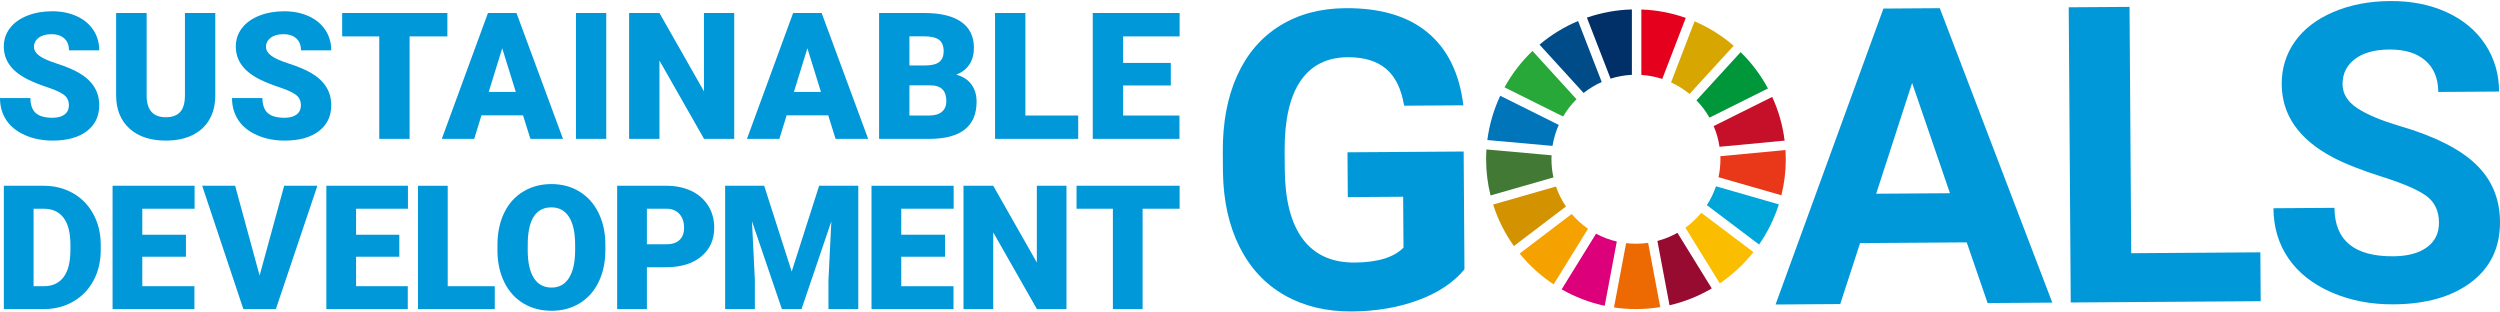
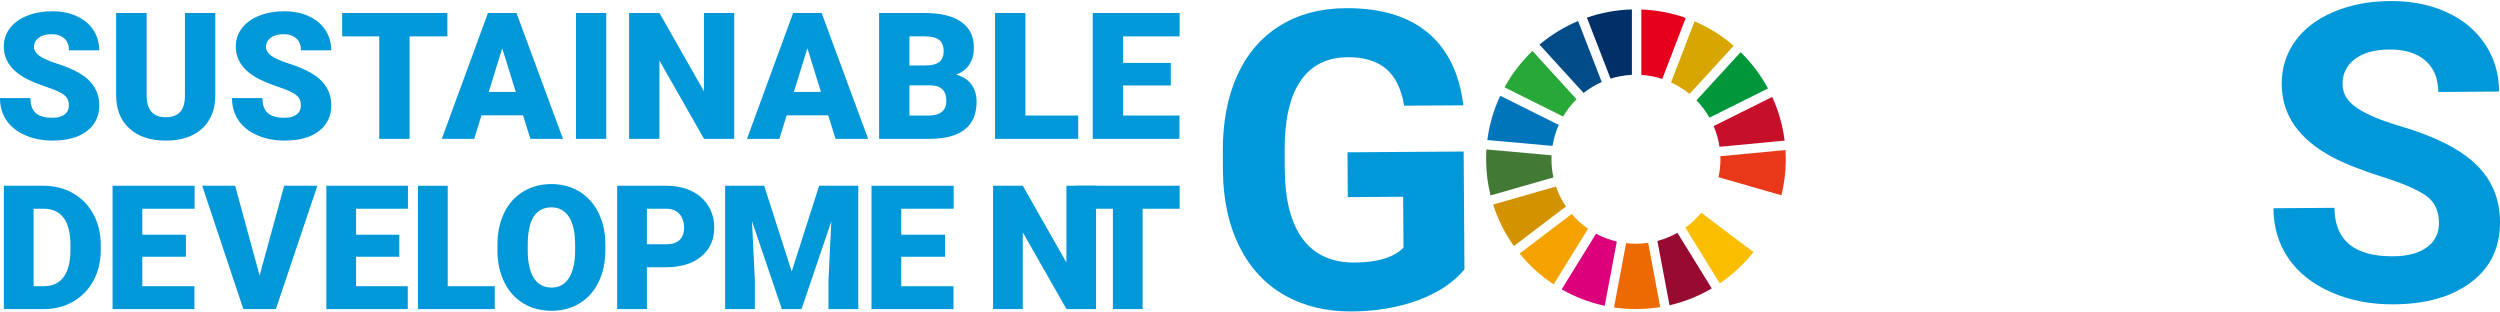
<svg xmlns="http://www.w3.org/2000/svg" version="1.1" id="レイヤー_1" x="0px" y="0px" viewBox="0 0 520 65" style="enable-background:new 0 0 520 65;" xml:space="preserve" width="520" height="65">
  <style type="text/css">
	.st0{fill:#0098D8;}
	.st1{fill:#28A838;}
	.st2{fill:#D7A600;}
	.st3{fill:#C60F28;}
	.st4{fill:#00973B;}
	.st5{fill:#427935;}
	.st6{fill:#FABD00;}
	.st7{fill:#E83819;}
	.st8{fill:#F5A200;}
	.st9{fill:#0075BA;}
	.st10{fill:#970B31;}
	.st11{fill:#00A6D9;}
	.st12{fill:#ED6A02;}
	.st13{fill:#E5001E;}
	.st14{fill:#DC007A;}
	.st15{fill:#003067;}
	.st16{fill:#D39200;}
	.st17{fill:#004C88;}
</style>
  <g>
    <g>
      <path class="st0" d="M304.607,56.018c-2.259,2.743-5.463,4.88-9.613,6.412c-4.151,1.532-8.756,2.316-13.816,2.351    c-5.313,0.036-9.981-1.092-14.003-3.384c-4.022-2.292-7.138-5.637-9.346-10.037c-2.209-4.398-3.362-9.578-3.459-15.538    l-0.028-4.175c-0.042-6.128,0.955-11.442,2.991-15.94c2.036-4.498,4.992-7.948,8.87-10.351c3.878-2.402,8.43-3.621,13.66-3.656    c7.281-0.05,12.986,1.648,17.114,5.091c4.128,3.444,6.594,8.481,7.398,15.11l-12.313,0.084c-0.587-3.51-1.848-6.074-3.785-7.692    c-1.937-1.617-4.592-2.415-7.965-2.392c-4.302,0.029-7.566,1.669-9.793,4.916c-2.227,3.249-3.333,8.064-3.317,14.446l0.027,3.922    c0.044,6.438,1.3,11.293,3.768,14.566c2.468,3.273,6.063,4.893,10.787,4.861c4.75-0.033,8.132-1.068,10.142-3.105l-0.072-10.585    l-11.512,0.079l-0.064-9.32l24.163-0.165L304.607,56.018z" />
-       <path class="st0" d="M409.079,50.413l-22.182,0.151l-4.13,12.68l-13.452,0.092l22.437-61.555l11.723-0.08l23.401,61.242    l-13.452,0.092L409.079,50.413z M390.244,40.294l15.35-0.105l-7.874-22.93L390.244,40.294z" />
-       <path class="st0" d="M443.294,52.668l26.862-0.183l0.069,10.163l-39.513,0.269l-0.419-61.399l12.651-0.086L443.294,52.668z" />
      <path class="st0" d="M507.307,46.286c-0.016-2.389-0.872-4.218-2.567-5.486c-1.696-1.267-4.741-2.596-9.137-3.986    c-4.395-1.389-7.878-2.764-10.445-4.125c-6.998-3.72-10.518-8.77-10.562-15.152c-0.023-3.317,0.892-6.282,2.744-8.896    c1.851-2.613,4.523-4.663,8.012-6.149c3.491-1.485,7.414-2.243,11.772-2.273c4.386-0.03,8.298,0.738,11.739,2.303    c3.441,1.565,6.12,3.789,8.037,6.672c1.917,2.883,2.889,6.166,2.914,9.848l-12.651,0.086c-0.019-2.811-0.919-4.991-2.701-6.539    c-1.782-1.548-4.275-2.311-7.48-2.289c-3.093,0.021-5.492,0.691-7.197,2.01c-1.707,1.319-2.552,3.047-2.538,5.183    c0.014,1.997,1.03,3.662,3.05,4.998c2.019,1.336,4.986,2.58,8.902,3.735c7.212,2.116,12.473,4.765,15.785,7.947    c3.31,3.182,4.983,7.163,5.015,11.943c0.036,5.313-1.945,9.495-5.945,12.544c-4,3.05-9.401,4.598-16.204,4.644    c-4.723,0.032-9.03-0.803-12.922-2.506c-3.891-1.703-6.866-4.05-8.925-7.045c-2.059-2.994-3.102-6.474-3.129-10.437l12.693-0.087    c0.046,6.775,4.117,10.135,12.214,10.08c3.008-0.021,5.352-0.648,7.03-1.882C506.491,50.192,507.322,48.478,507.307,46.286z" />
    </g>
    <path id="XMLID_18_" class="st1" d="M325.123,24.234c0.775-1.317,1.715-2.525,2.793-3.594l-9.16-10.045   c-2.304,2.202-4.27,4.756-5.816,7.57L325.123,24.234z" />
    <path id="XMLID_17_" class="st2" d="M347.579,17.138c1.387,0.635,2.677,1.446,3.841,2.407l9.186-10.029   c-2.419-2.087-5.163-3.808-8.141-5.079L347.579,17.138z" />
    <path id="XMLID_16_" class="st3" d="M368.616,20.158l-12.175,6.069c0.581,1.357,0.995,2.798,1.219,4.302l13.544-1.279   C370.804,26.044,369.917,22.987,368.616,20.158" />
    <path id="XMLID_15_" class="st4" d="M355.568,24.468l12.173-6.068c-1.508-2.802-3.431-5.348-5.689-7.553l-9.186,10.027   C353.913,21.948,354.823,23.155,355.568,24.468" />
    <path id="XMLID_14_" class="st5" d="M322.704,33.12c0-0.274,0.009-0.548,0.021-0.82l-13.547-1.213   c-0.042,0.672-0.068,1.349-0.068,2.033c0,2.598,0.322,5.122,0.922,7.535l13.083-3.753C322.847,35.682,322.704,34.418,322.704,33.12   " />
    <path id="XMLID_13_" class="st6" d="M353.863,44.254c-0.963,1.172-2.074,2.217-3.304,3.108l7.153,11.581   c2.654-1.799,5.018-3.996,7.004-6.505L353.863,44.254z" />
    <path id="XMLID_12_" class="st7" d="M357.849,33.12c0,1.282-0.138,2.533-0.403,3.738l13.082,3.759   c0.597-2.402,0.915-4.913,0.915-7.496c0-0.642-0.021-1.279-0.061-1.913l-13.545,1.28C357.845,32.698,357.849,32.908,357.849,33.12" />
    <path id="XMLID_11_" class="st8" d="M326.91,44.513l-10.827,8.229c2.014,2.479,4.398,4.641,7.071,6.406l7.151-11.568   C329.045,46.708,327.903,45.675,326.91,44.513" />
    <path id="XMLID_10_" class="st9" d="M322.923,30.345c0.242-1.53,0.686-2.994,1.298-4.364l-12.171-6.063   c-1.344,2.862-2.267,5.96-2.686,9.211L322.923,30.345z" />
    <path id="XMLID_9_" class="st10" d="M356.048,59.99l-7.142-11.566c-1.298,0.733-2.695,1.308-4.168,1.694l2.521,13.379   C350.394,62.776,353.351,61.58,356.048,59.99" />
-     <path id="XMLID_8_" class="st11" d="M356.926,38.751c-0.474,1.391-1.114,2.704-1.902,3.916l10.862,8.193   c1.764-2.536,3.159-5.345,4.111-8.352L356.926,38.751z" />
    <path id="XMLID_7_" class="st12" d="M342.811,50.509c-0.827,0.12-1.673,0.185-2.535,0.185c-0.692,0-1.375-0.043-2.046-0.121   l-2.52,13.379c1.491,0.219,3.014,0.334,4.565,0.334c1.72,0,3.408-0.142,5.053-0.41L342.811,50.509z" />
    <path id="XMLID_6_" class="st13" d="M341.4,15.581c1.51,0.097,2.968,0.384,4.349,0.84l4.886-12.698   c-2.907-1.027-6.008-1.634-9.235-1.748V15.581z" />
    <path id="XMLID_5_" class="st14" d="M336.294,50.237c-1.523-0.355-2.971-0.908-4.314-1.631l-7.156,11.574   c2.752,1.575,5.763,2.742,8.953,3.422L336.294,50.237z" />
    <path id="XMLID_4_" class="st15" d="M334.995,16.358c1.411-0.446,2.9-0.718,4.439-0.79V1.964c-3.271,0.087-6.412,0.683-9.359,1.705   L334.995,16.358z" />
    <path id="XMLID_3_" class="st16" d="M325.718,42.949c-0.863-1.275-1.567-2.671-2.073-4.156l-13.075,3.752   c0.99,3.118,2.457,6.024,4.318,8.633L325.718,42.949z" />
    <path id="XMLID_2_" class="st17" d="M329.389,19.336c1.149-0.91,2.413-1.677,3.769-2.28l-4.917-12.683   c-2.928,1.23-5.627,2.894-8.019,4.911L329.389,19.336z" />
    <path class="st0" d="M14.33,21.925c0-0.923-0.327-1.642-0.98-2.158c-0.654-0.515-1.801-1.049-3.443-1.6   c-1.643-0.551-2.985-1.085-4.027-1.6c-3.392-1.666-5.088-3.956-5.088-6.868c0-1.45,0.422-2.73,1.268-3.839   c0.844-1.108,2.04-1.971,3.587-2.589C7.192,2.653,8.93,2.345,10.86,2.345c1.881,0,3.569,0.336,5.061,1.007   c1.493,0.672,2.652,1.627,3.479,2.867c0.827,1.241,1.241,2.659,1.241,4.252h-6.293c0-1.067-0.327-1.894-0.98-2.481   c-0.653-0.587-1.537-0.881-2.652-0.881c-1.127,0-2.017,0.249-2.67,0.746c-0.653,0.497-0.98,1.13-0.98,1.897   c0,0.672,0.36,1.279,1.079,1.825c0.719,0.546,1.984,1.109,3.794,1.69c1.81,0.582,3.296,1.208,4.459,1.879   c2.829,1.63,4.243,3.878,4.243,6.742c0,2.29-0.863,4.088-2.589,5.394c-1.726,1.307-4.094,1.96-7.102,1.96   c-2.122,0-4.043-0.38-5.762-1.141c-1.72-0.762-3.015-1.804-3.884-3.128C0.434,23.648,0,22.122,0,20.396h6.329   c0,1.402,0.362,2.436,1.088,3.102c0.725,0.665,1.902,0.998,3.533,0.998c1.043,0,1.867-0.225,2.472-0.674   C14.027,23.372,14.33,22.74,14.33,21.925z" />
    <path class="st0" d="M44.778,2.704v17.135c0,1.942-0.413,3.623-1.241,5.043c-0.827,1.421-2.014,2.503-3.56,3.246   c-1.546,0.744-3.374,1.115-5.484,1.115c-3.189,0-5.7-0.827-7.533-2.481c-1.834-1.654-2.769-3.92-2.805-6.796V2.704h6.347v17.386   c0.072,2.865,1.402,4.297,3.991,4.297c1.306,0,2.295-0.36,2.967-1.079c0.671-0.719,1.007-1.888,1.007-3.506V2.704H44.778z" />
    <path class="st0" d="M62.587,21.925c0-0.923-0.327-1.642-0.98-2.158c-0.654-0.515-1.801-1.049-3.443-1.6   c-1.643-0.551-2.985-1.085-4.027-1.6c-3.392-1.666-5.088-3.956-5.088-6.868c0-1.45,0.422-2.73,1.268-3.839   c0.844-1.108,2.04-1.971,3.587-2.589c1.546-0.617,3.284-0.926,5.214-0.926c1.881,0,3.569,0.336,5.061,1.007   c1.493,0.672,2.652,1.627,3.479,2.867c0.827,1.241,1.241,2.659,1.241,4.252h-6.293c0-1.067-0.327-1.894-0.98-2.481   c-0.653-0.587-1.537-0.881-2.652-0.881c-1.127,0-2.017,0.249-2.67,0.746c-0.653,0.497-0.98,1.13-0.98,1.897   c0,0.672,0.36,1.279,1.079,1.825c0.719,0.546,1.984,1.109,3.794,1.69c1.81,0.582,3.296,1.208,4.459,1.879   c2.829,1.63,4.243,3.878,4.243,6.742c0,2.29-0.863,4.088-2.589,5.394c-1.726,1.307-4.094,1.96-7.102,1.96   c-2.122,0-4.042-0.38-5.762-1.141c-1.72-0.762-3.015-1.804-3.884-3.128c-0.869-1.325-1.304-2.85-1.304-4.576h6.329   c0,1.402,0.362,2.436,1.088,3.102c0.725,0.665,1.902,0.998,3.533,0.998c1.043,0,1.867-0.225,2.473-0.674   C62.284,23.372,62.587,22.74,62.587,21.925z" />
    <path class="st0" d="M93.053,7.577h-7.857v21.306h-6.311V7.577h-7.713V2.704h21.881V7.577z" />
    <path class="st0" d="M108.794,23.992h-8.648l-1.51,4.89h-6.742l9.601-26.178h5.933l9.673,26.178h-6.778L108.794,23.992z    M101.656,19.12h5.628l-2.823-9.08L101.656,19.12z" />
    <path class="st0" d="M126.098,28.883h-6.293V2.704h6.293V28.883z" />
    <path class="st0" d="M152.717,28.883h-6.275l-9.277-16.29v16.29h-6.311V2.704h6.311l9.259,16.29V2.704h6.293V28.883z" />
    <path class="st0" d="M172.269,23.992h-8.648l-1.51,4.89h-6.742l9.601-26.178h5.933l9.673,26.178h-6.778L172.269,23.992z    M165.131,19.12h5.628l-2.823-9.08L165.131,19.12z" />
    <path class="st0" d="M182.85,28.883V2.704h9.403c3.368,0,5.93,0.618,7.687,1.852c1.756,1.235,2.634,3.027,2.634,5.376   c0,1.355-0.312,2.511-0.935,3.47c-0.623,0.959-1.54,1.666-2.751,2.122c1.366,0.36,2.415,1.031,3.146,2.014   c0.731,0.983,1.097,2.182,1.097,3.596c0,2.565-0.812,4.492-2.436,5.781c-1.625,1.288-4.031,1.945-7.219,1.968H182.85z    M189.161,13.618h3.29c1.378-0.012,2.361-0.265,2.949-0.757c0.587-0.492,0.881-1.22,0.881-2.182c0-1.106-0.318-1.902-0.953-2.39   c-0.636-0.487-1.661-0.73-3.074-0.73h-3.093V13.618z M189.161,17.753v6.275h4.135c1.139,0,2.014-0.261,2.625-0.782   c0.611-0.522,0.917-1.256,0.917-2.203c0-2.181-1.085-3.278-3.254-3.29H189.161z" />
    <path class="st0" d="M213.28,24.028h10.985v4.855h-17.296V2.704h6.311V24.028z" />
    <path class="st0" d="M243.531,17.771h-9.925v6.257h11.723v4.855h-18.034V2.704h18.069v4.872h-11.758v5.52h9.925V17.771z" />
    <path class="st0" d="M0.801,64.289V38.639h8.262c2.267,0,4.304,0.514,6.113,1.541c1.808,1.028,3.22,2.478,4.237,4.351   c1.016,1.874,1.529,3.973,1.541,6.298v1.18c0,2.349-0.496,4.454-1.489,6.316c-0.993,1.862-2.39,3.318-4.192,4.369   c-1.803,1.051-3.814,1.583-6.034,1.594H0.801z M6.985,43.413v16.119h2.149c1.773,0,3.136-0.631,4.087-1.894   c0.951-1.262,1.427-3.138,1.427-5.629V50.9c0-2.478-0.475-4.345-1.427-5.602c-0.951-1.257-2.337-1.885-4.158-1.885H6.985z" />
    <path class="st0" d="M38.677,53.402h-9.079v6.13h10.841v4.757H23.415V38.639h17.06v4.774H29.598v5.408h9.079V53.402z" />
    <path class="st0" d="M53.998,57.312l5.109-18.673h6.906l-8.632,25.649h-6.765l-8.561-25.649h6.853L53.998,57.312z" />
    <path class="st0" d="M83.055,53.402h-8.991v6.13h10.753v4.757H67.88V38.639h16.971v4.774H74.064v5.408h8.991V53.402z" />
    <path class="st0" d="M93.125,59.532h9.786v4.757h-15.97V38.639h6.184V59.532z" />
    <path class="st0" d="M125.915,51.992c0,2.502-0.464,4.716-1.392,6.642c-0.927,1.926-2.246,3.409-3.955,4.448   c-1.709,1.04-3.655,1.559-5.84,1.559c-2.184,0-4.122-0.502-5.813-1.506c-1.691-1.004-3.01-2.44-3.955-4.308   c-0.946-1.867-1.442-4.01-1.489-6.43v-1.445c0-2.513,0.461-4.73,1.383-6.65c0.922-1.92,2.243-3.403,3.964-4.448   c1.72-1.045,3.679-1.568,5.875-1.568c2.172,0,4.11,0.517,5.813,1.55c1.703,1.033,3.027,2.504,3.973,4.413   c0.945,1.909,1.423,4.096,1.435,6.562V51.992z M119.626,50.917c0-2.548-0.426-4.483-1.277-5.804   c-0.852-1.322-2.07-1.982-3.655-1.982c-3.101,0-4.739,2.326-4.915,6.976l-0.018,1.885c0,2.514,0.417,4.446,1.251,5.796   c0.833,1.351,2.072,2.025,3.717,2.025c1.562,0,2.766-0.663,3.612-1.991s1.274-3.235,1.286-5.725V50.917z" />
    <path class="st0" d="M134.555,55.586v8.703h-6.184V38.639h10.235c1.961,0,3.696,0.361,5.206,1.083   c1.509,0.722,2.678,1.75,3.506,3.083c0.828,1.333,1.242,2.845,1.242,4.536c0,2.501-0.895,4.501-2.687,5.998   c-1.791,1.497-4.249,2.246-7.372,2.246H134.555z M134.555,50.812h4.052c1.198,0,2.111-0.3,2.74-0.899   c0.628-0.599,0.942-1.444,0.942-2.536c0-1.198-0.323-2.155-0.969-2.872c-0.646-0.716-1.527-1.08-2.642-1.092h-4.122V50.812z" />
    <path class="st0" d="M158.949,38.639l5.725,17.845l5.708-17.845h8.139v25.649h-6.201v-5.989l0.599-12.261l-6.201,18.25h-4.087   l-6.218-18.268l0.599,12.279v5.989h-6.184V38.639H158.949z" />
    <path class="st0" d="M196.564,53.402h-9.105v6.13h10.867v4.757h-17.051V38.639h17.086v4.774h-10.902v5.408h9.105V53.402z" />
-     <path class="st0" d="M221.828,64.289h-6.149l-9.089-15.96v15.96h-6.184V38.639h6.184l9.072,15.96v-15.96h6.166V64.289z" />
+     <path class="st0" d="M221.828,64.289l-9.089-15.96v15.96h-6.184V38.639h6.184l9.072,15.96v-15.96h6.166V64.289z" />
    <path class="st0" d="M245.364,43.413h-7.699v20.876h-6.184V43.413h-7.557v-4.774h21.439V43.413z" />
  </g>
</svg>